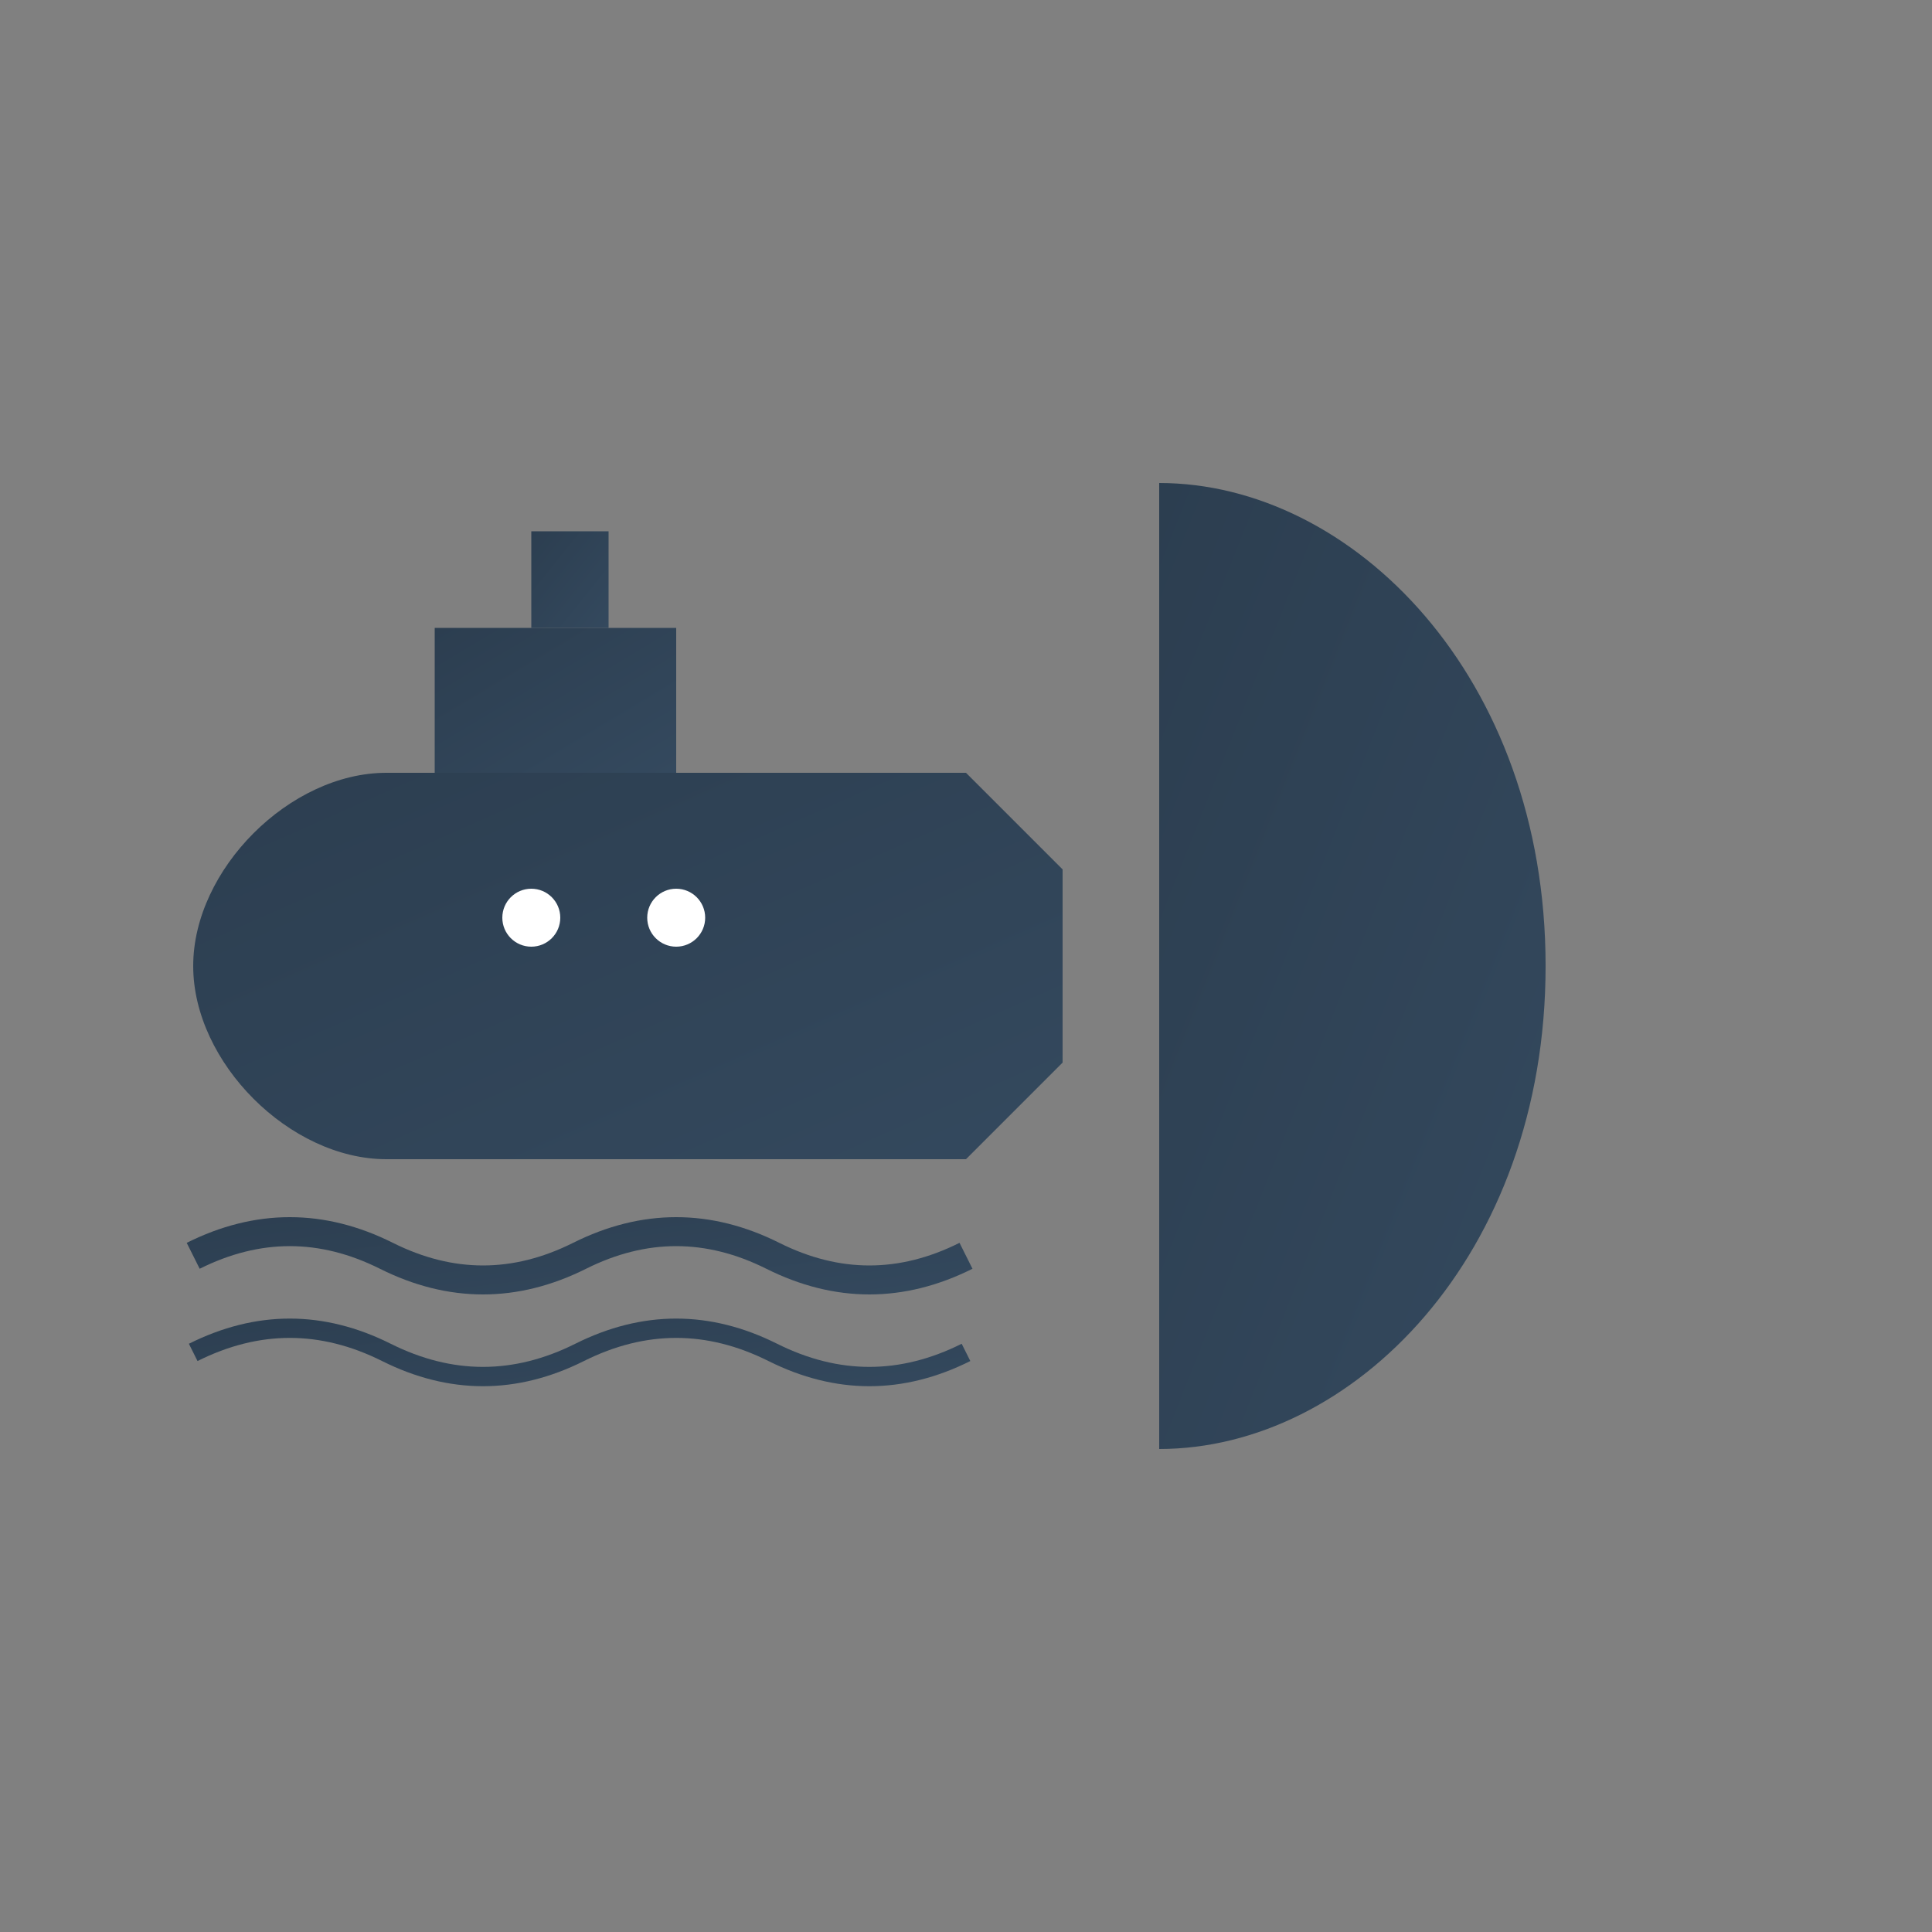
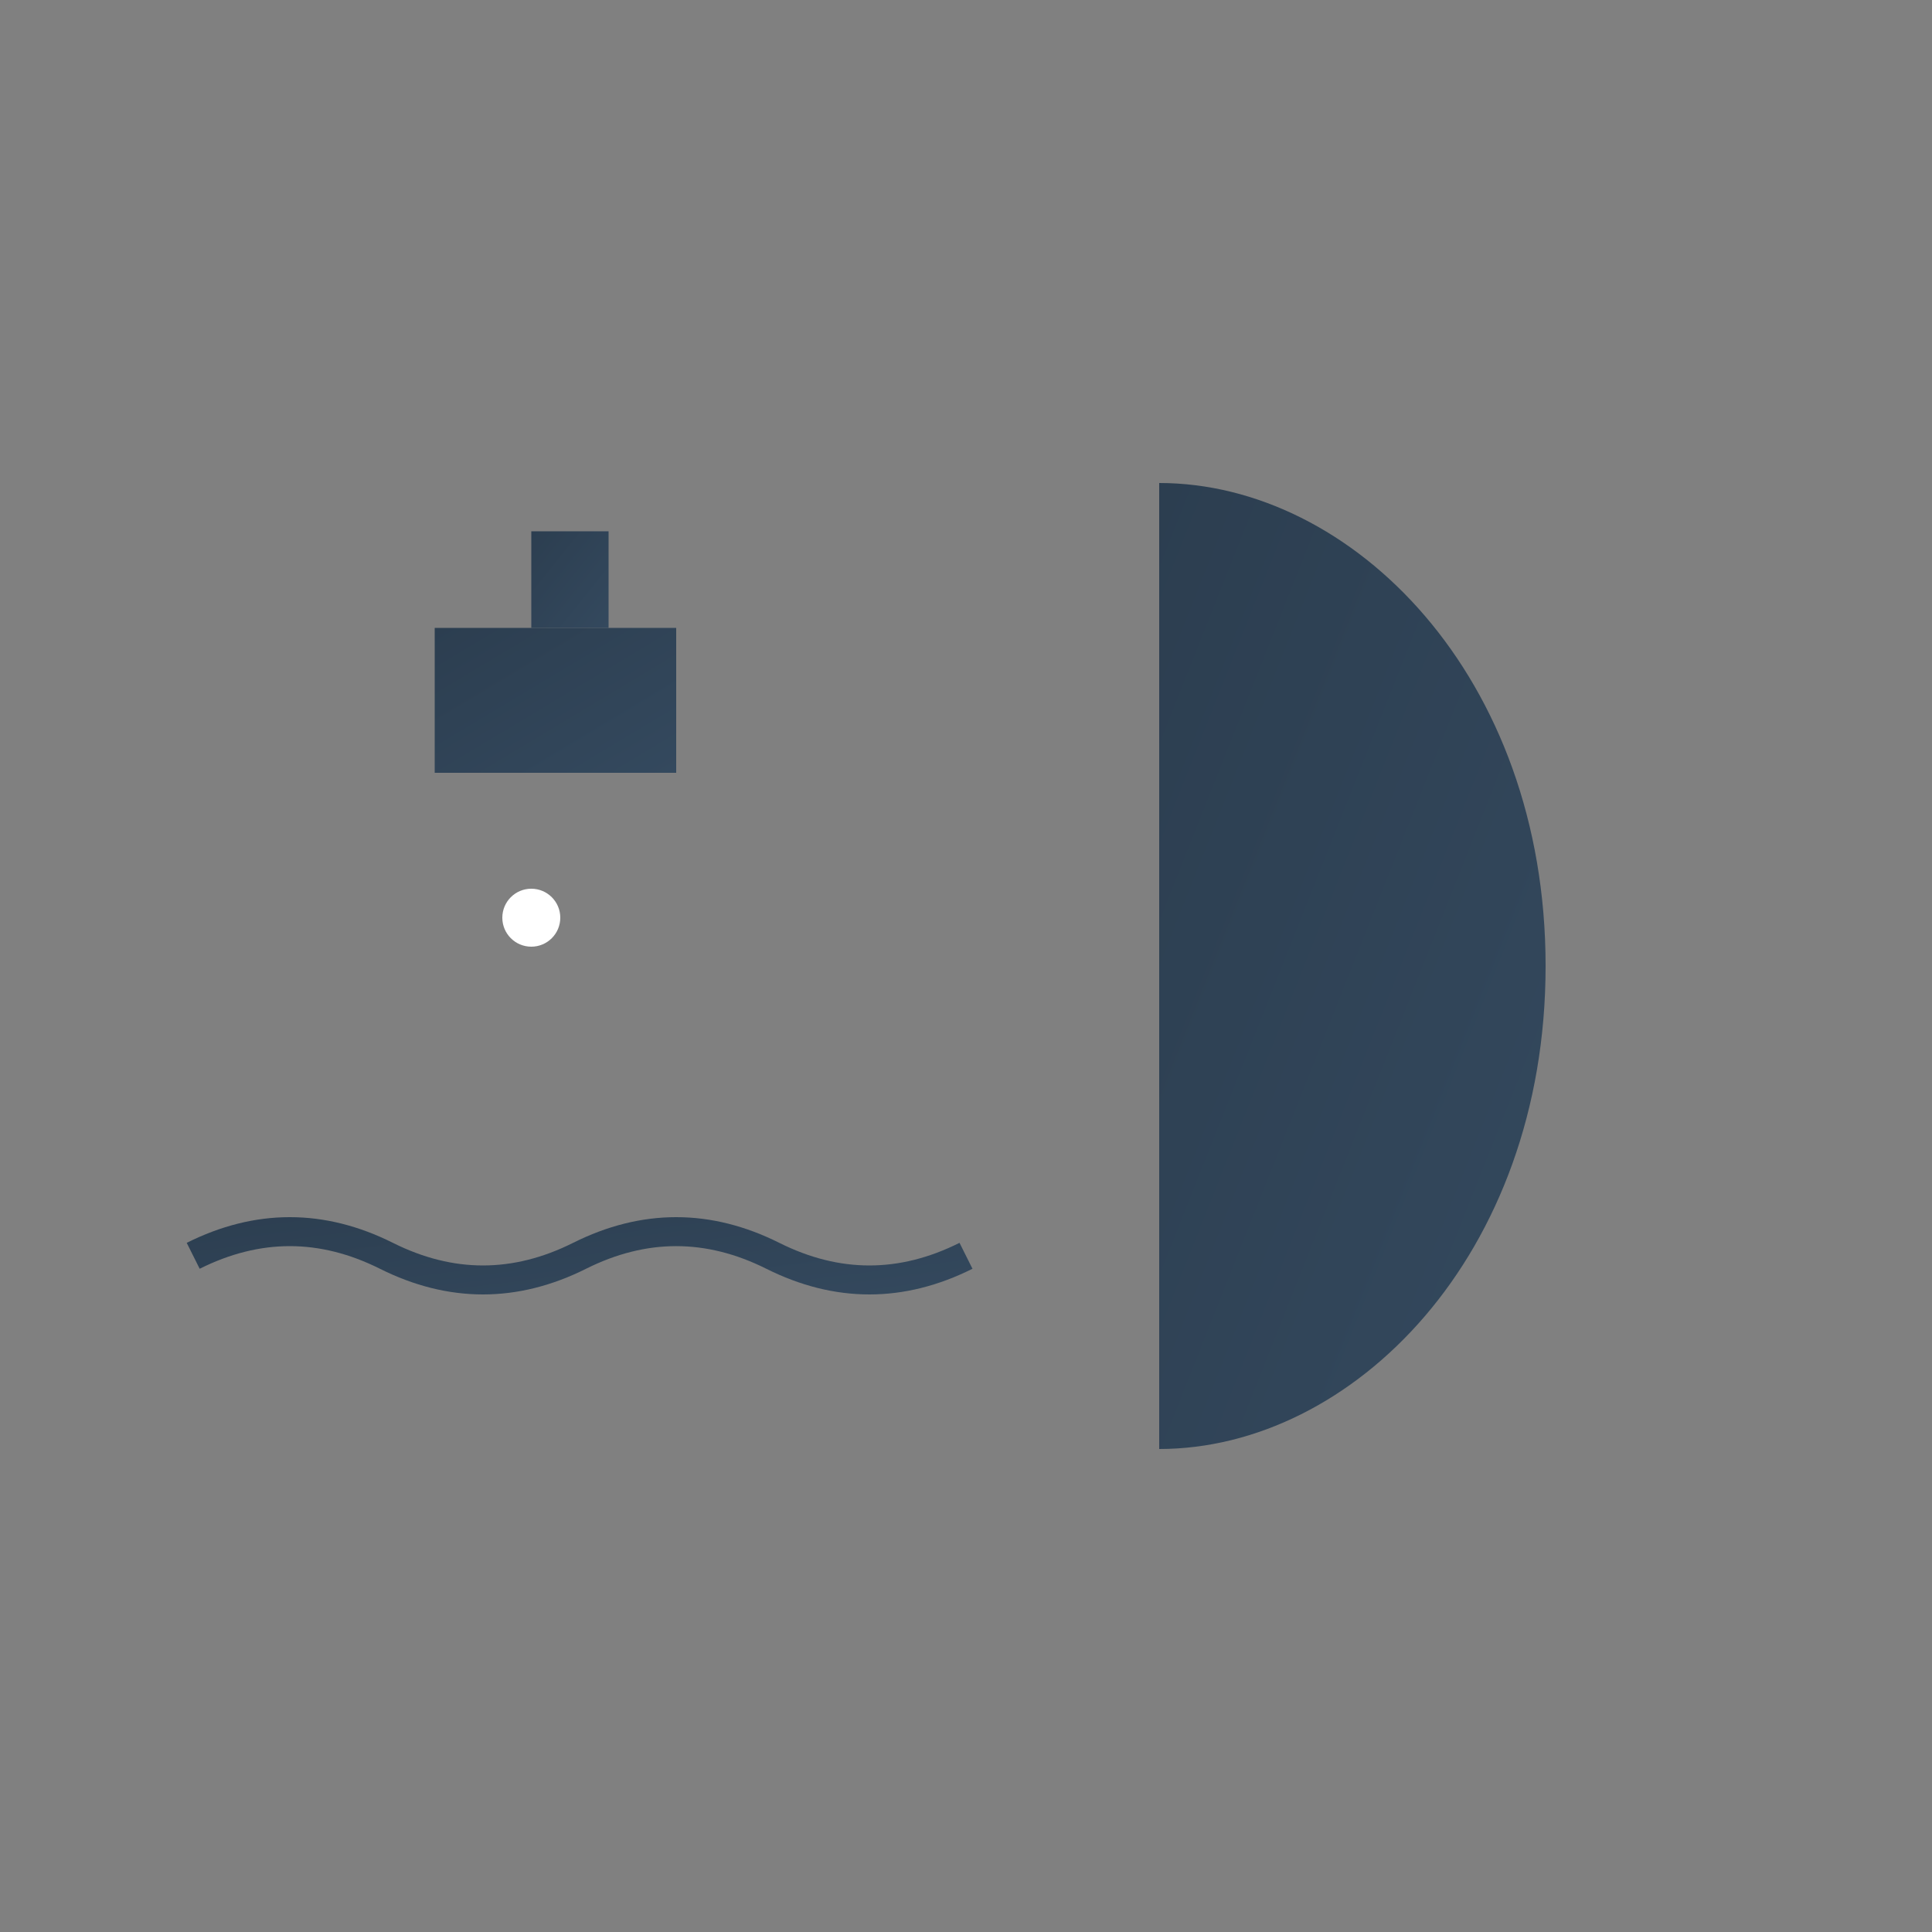
<svg xmlns="http://www.w3.org/2000/svg" viewBox="0 0 200 200">
  <rect x="0" y="0" width="200" height="200" fill="#808080" stroke="none" />
  <defs>
    <linearGradient id="logoGradient" x1="0%" y1="0%" x2="100%" y2="100%">
      <stop offset="0%" style="stop-color:#2C3E50;stop-opacity:1" />
      <stop offset="100%" style="stop-color:#34495E;stop-opacity:1" />
    </linearGradient>
  </defs>
  <path d="M120 50 C140 50, 160 70, 160 100 C160 130, 140 150, 120 150 L120 50 Z" fill="url(#logoGradient)" />
-   <path d="M40 80 L100 80 L110 90 L110 110 L100 120 L40 120 C30 120, 20 110, 20 100 C20 90, 30 80, 40 80 Z" fill="url(#logoGradient)" />
  <rect x="45" y="65" width="25" height="15" fill="url(#logoGradient)" />
  <rect x="55" y="55" width="8" height="10" fill="url(#logoGradient)" />
  <circle cx="55" cy="95" r="3" fill="white" />
-   <circle cx="70" cy="95" r="3" fill="white" />
  <path d="M20 130 Q30 125, 40 130 Q50 135, 60 130 Q70 125, 80 130 Q90 135, 100 130" stroke="url(#logoGradient)" stroke-width="3" fill="none" />
-   <path d="M20 140 Q30 135, 40 140 Q50 145, 60 140 Q70 135, 80 140 Q90 145, 100 140" stroke="url(#logoGradient)" stroke-width="2" fill="none" />
</svg>